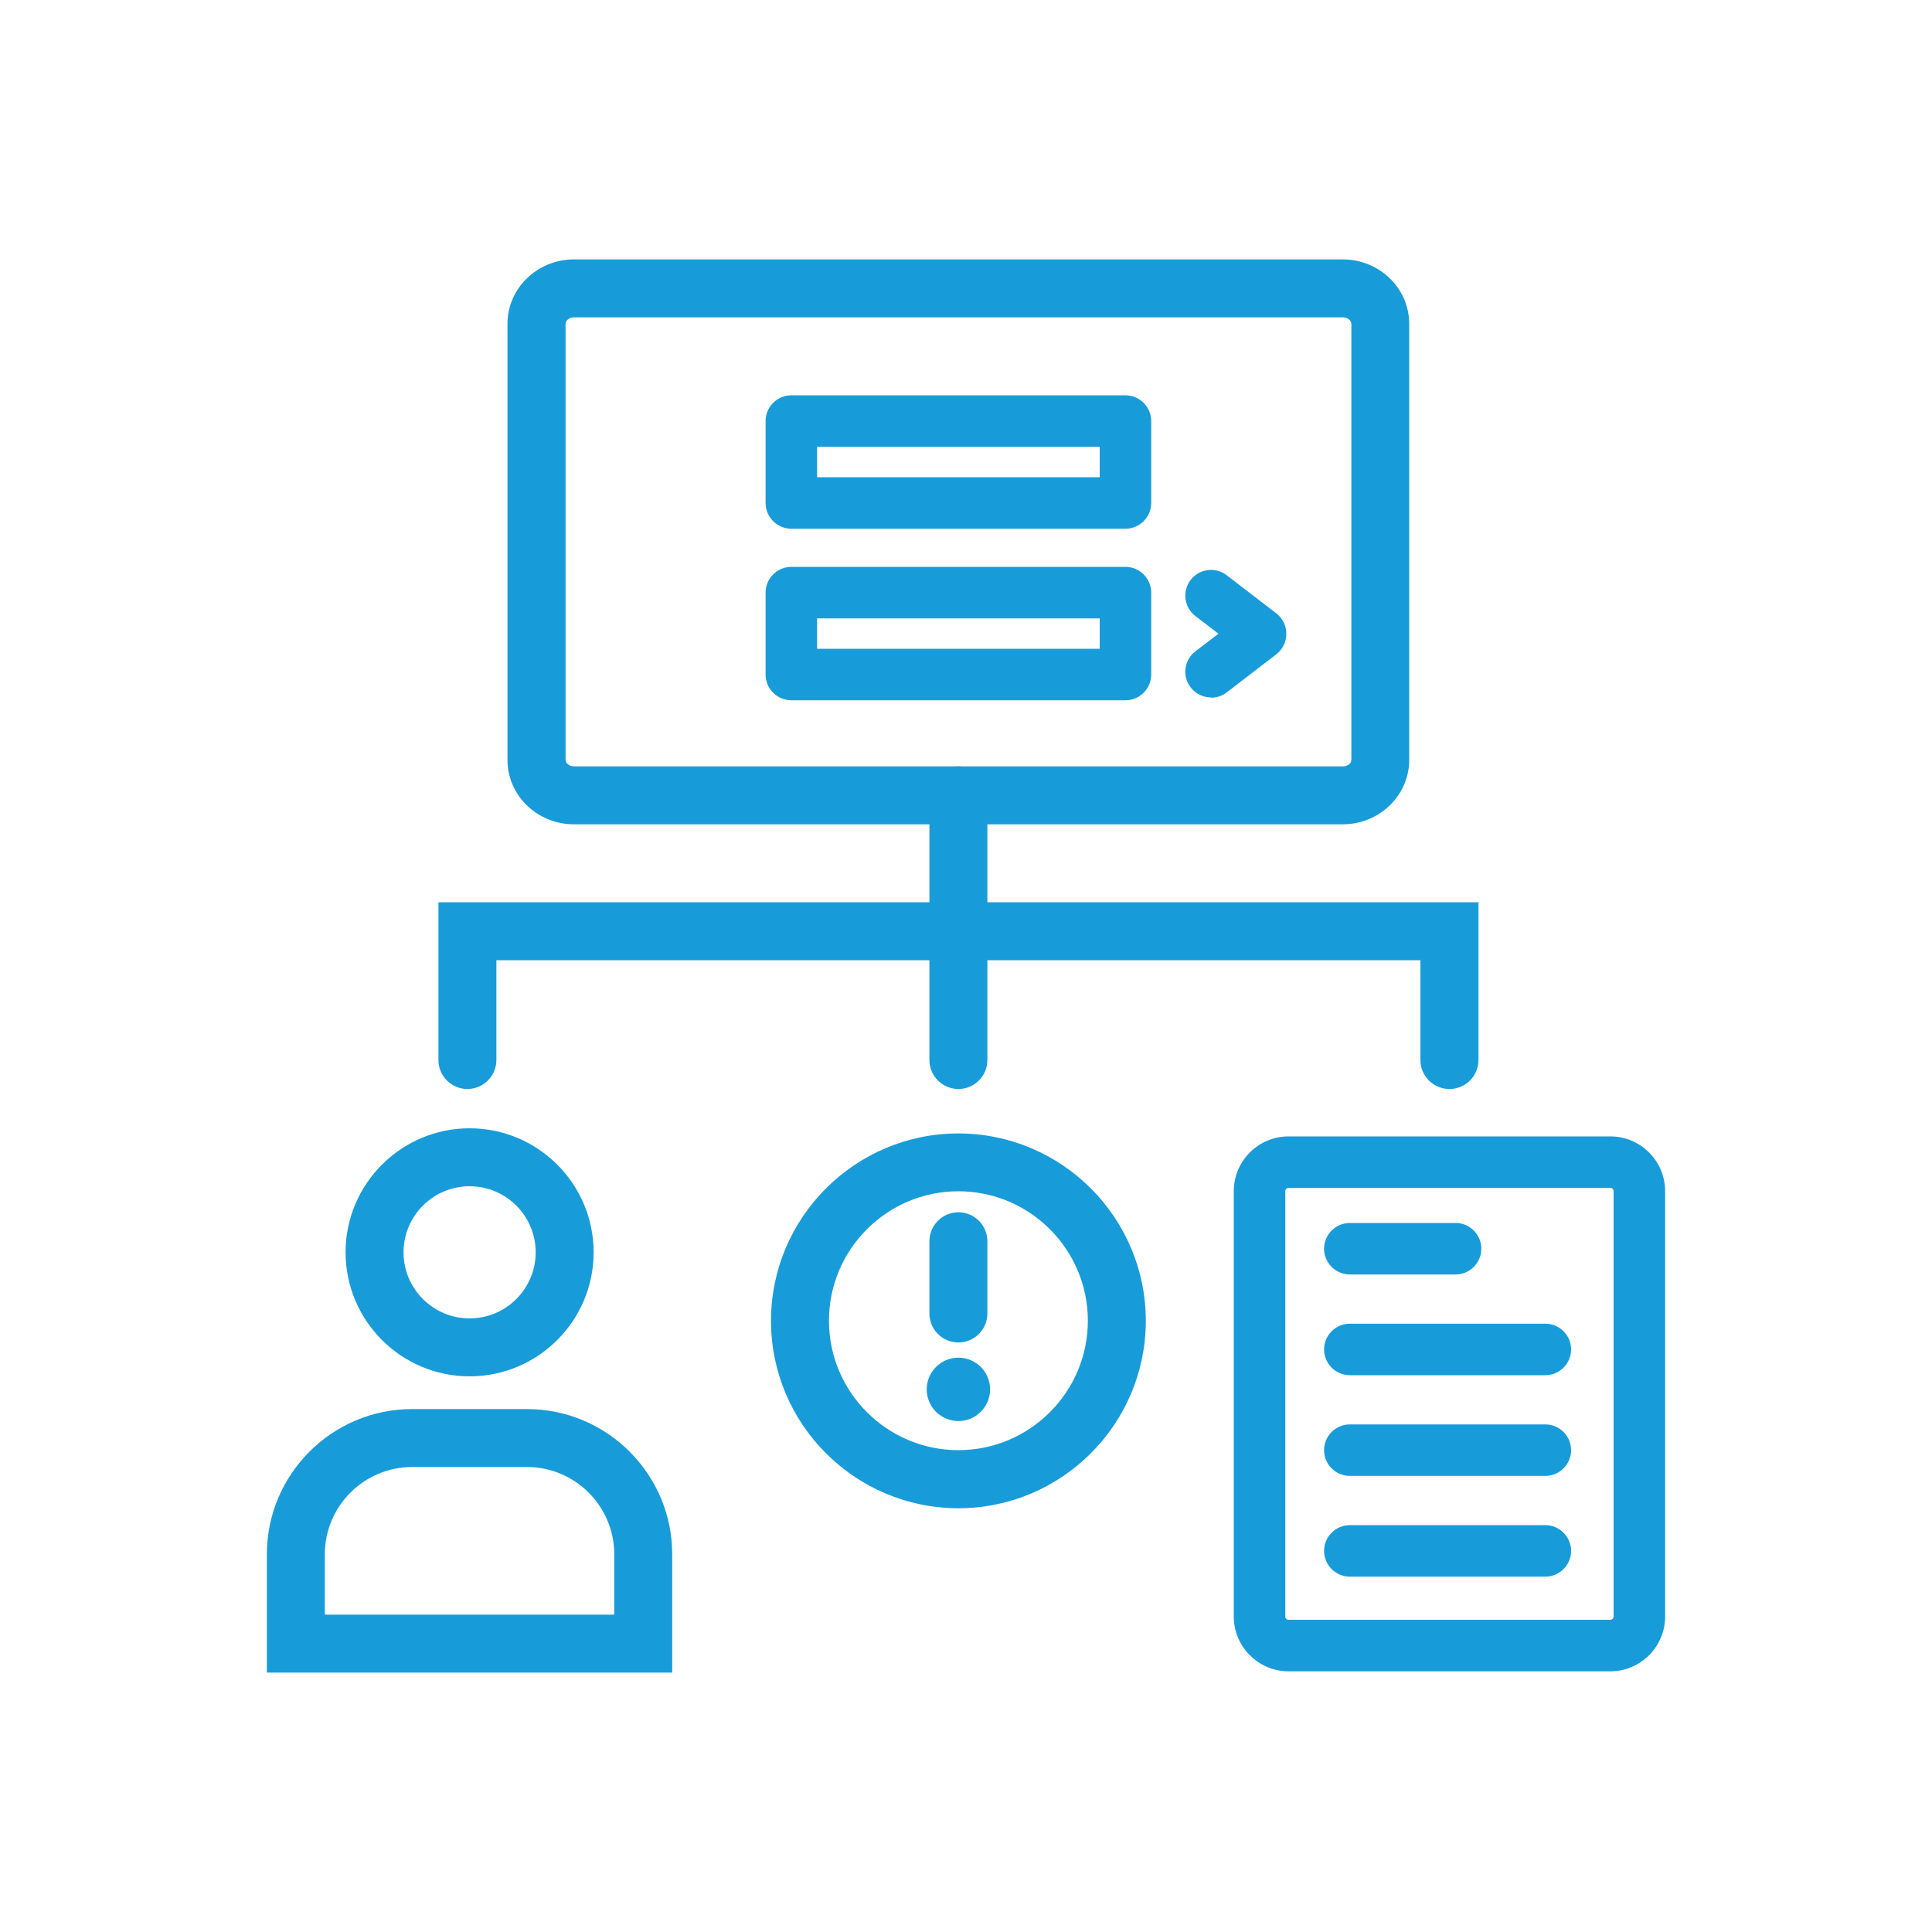
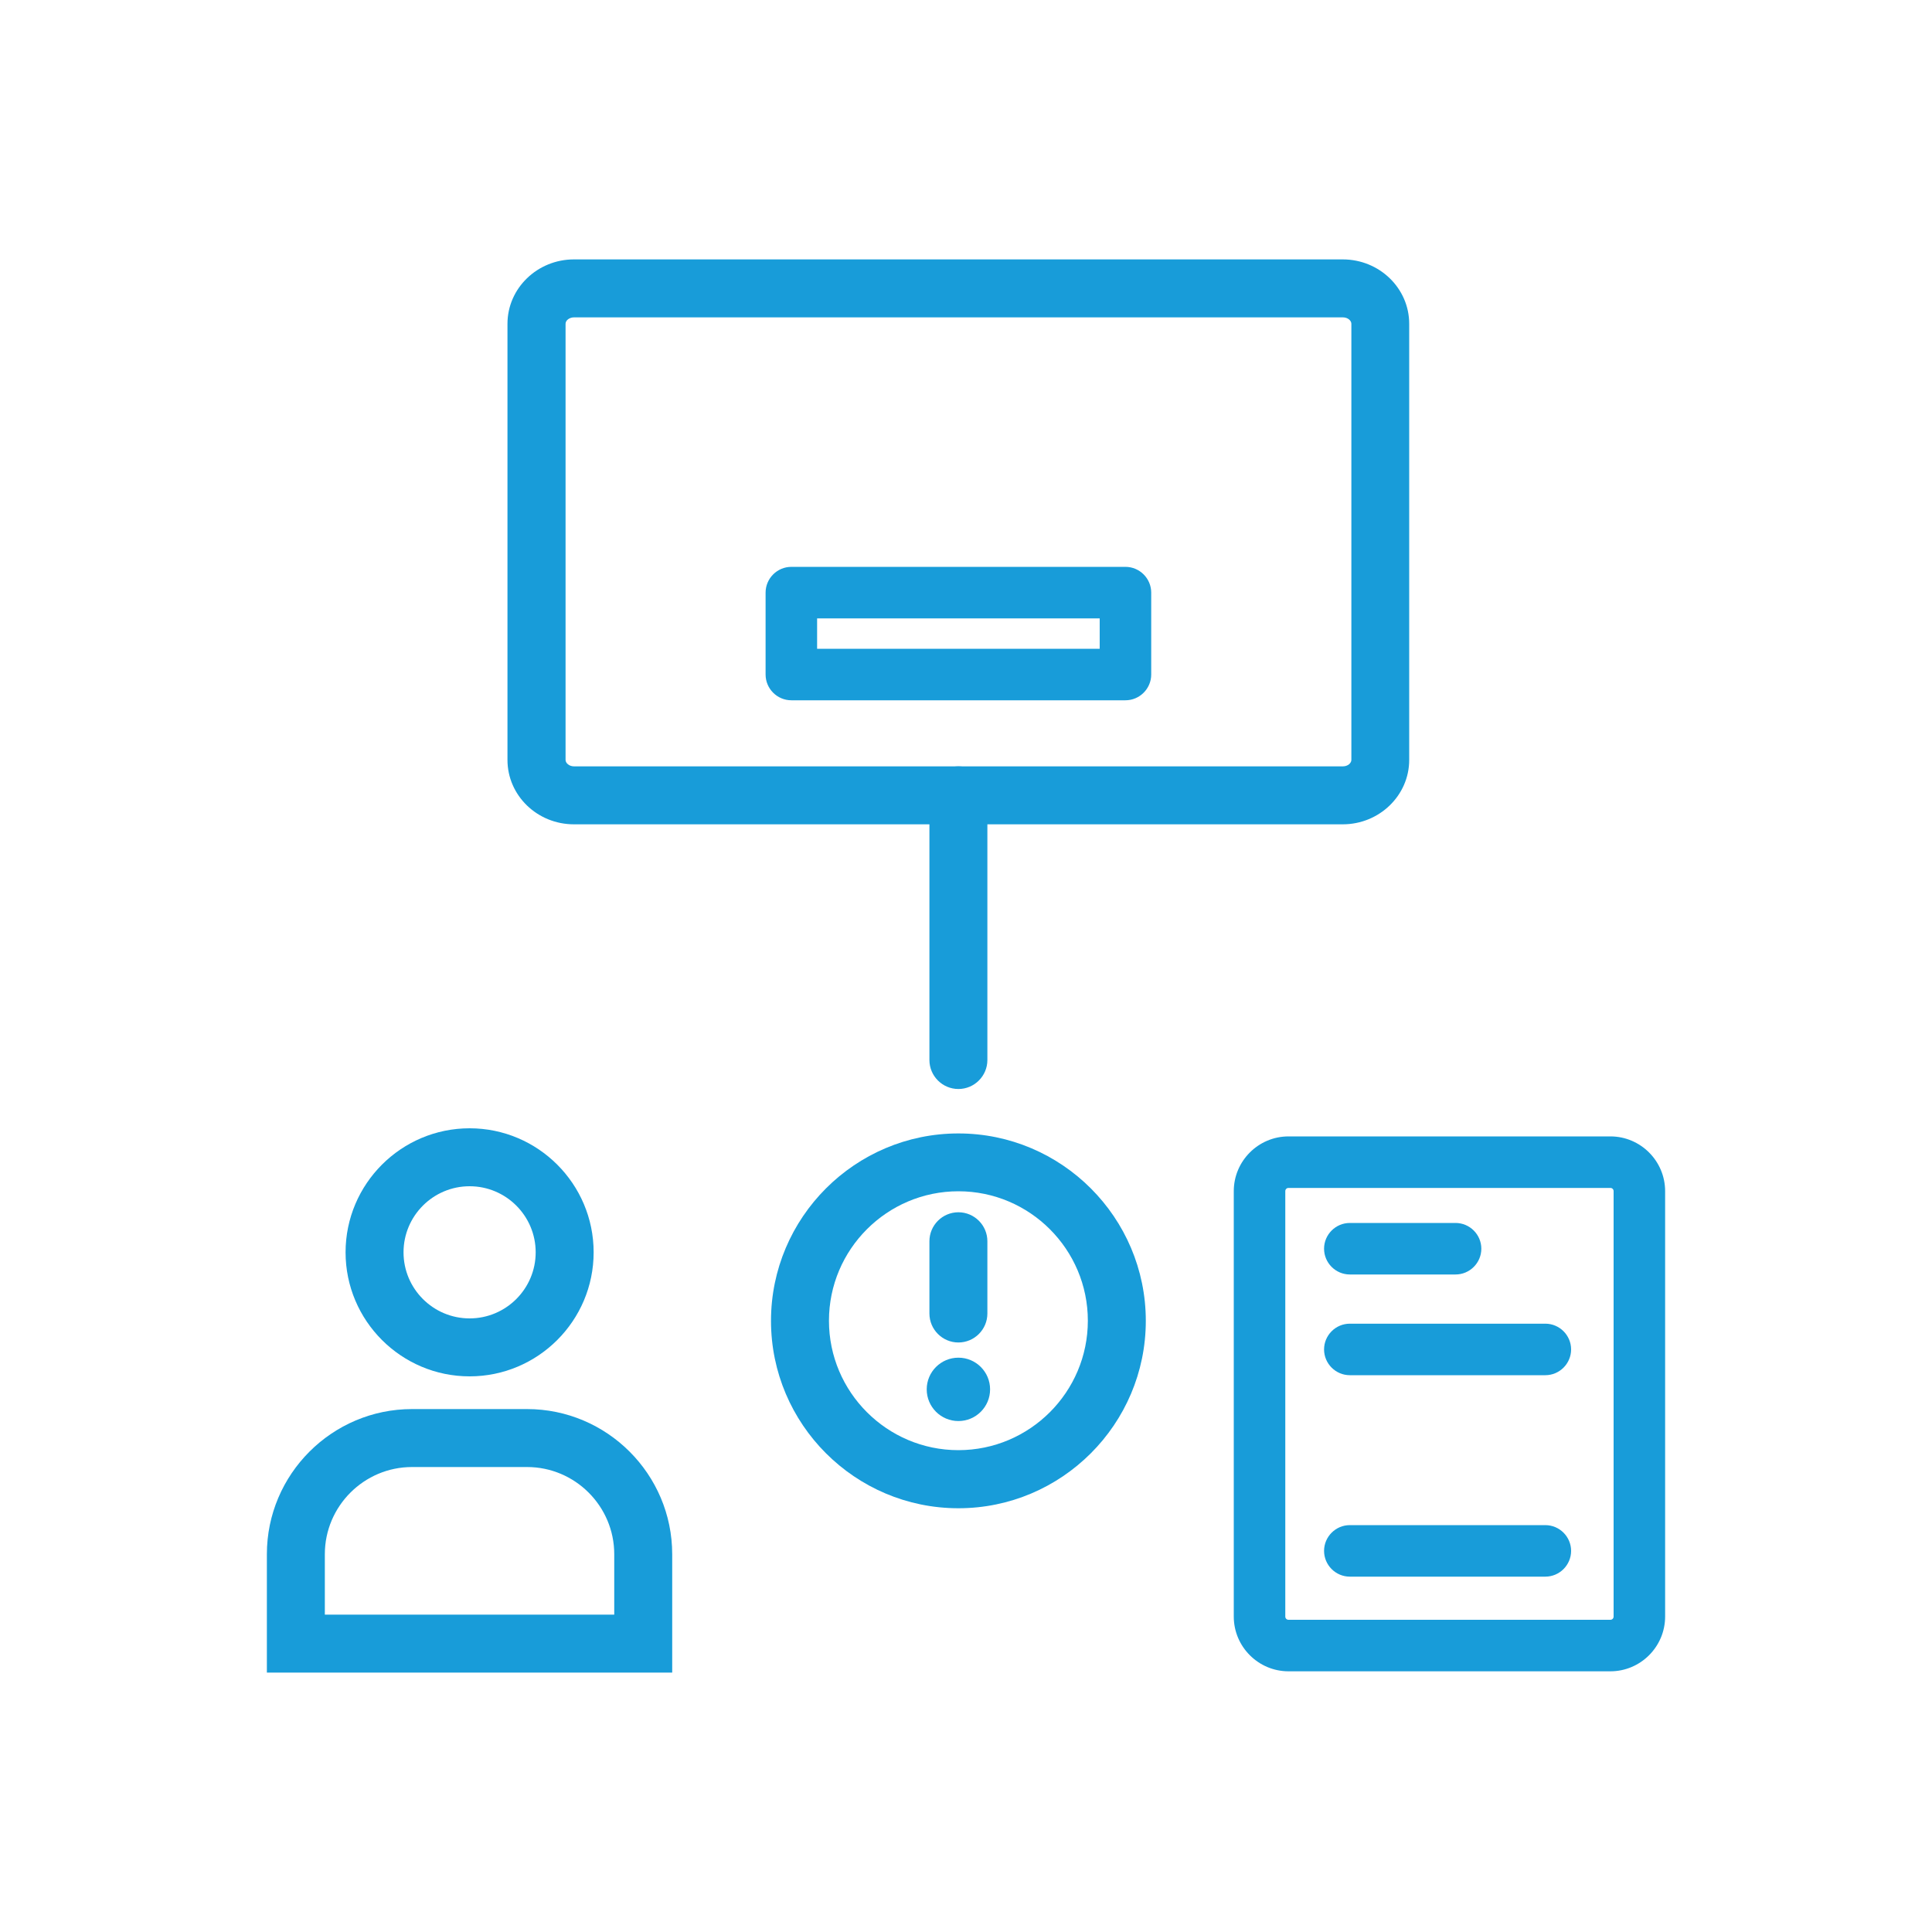
<svg xmlns="http://www.w3.org/2000/svg" id="Capa_1" data-name="Capa 1" viewBox="0 0 150 150">
  <defs>
    <style>
      .cls-1 {
        fill: #189cd9;
      }
    </style>
  </defs>
  <path class="cls-1" d="M125.03,129.76h-24.99c-2.34,0-4.25-1.91-4.25-4.25v-33.03c0-2.34,1.91-4.25,4.25-4.25h24.99c2.34,0,4.25,1.91,4.25,4.25v33.03c0,2.34-1.91,4.25-4.25,4.25ZM100.04,92.23c-.14,0-.25.11-.25.25v33.03c0,.14.11.25.25.25h24.99c.14,0,.25-.11.25-.25v-33.03c0-.14-.11-.25-.25-.25h-24.99Z" />
-   <path class="cls-1" d="M94.03,54.15c-.6,0-1.19-.27-1.59-.78-.67-.88-.51-2.13.37-2.8l1.79-1.37-1.79-1.37c-.88-.67-1.04-1.93-.37-2.8.67-.88,1.93-1.04,2.8-.37l3.85,2.96c.49.38.78.96.78,1.59s-.29,1.21-.78,1.59l-3.85,2.96c-.36.28-.79.41-1.22.41Z" />
  <path class="cls-1" d="M119.98,106.77h-15.18c-1.1,0-2-.9-2-2s.9-2,2-2h15.18c1.1,0,2,.9,2,2s-.9,2-2,2Z" />
-   <path class="cls-1" d="M119.98,114.59h-15.18c-1.1,0-2-.9-2-2s.9-2,2-2h15.18c1.1,0,2,.9,2,2s-.9,2-2,2Z" />
  <path class="cls-1" d="M119.98,122.41h-15.18c-1.1,0-2-.9-2-2s.9-2,2-2h15.18c1.1,0,2,.9,2,2s-.9,2-2,2Z" />
  <path class="cls-1" d="M113.01,98.95h-8.21c-1.1,0-2-.9-2-2s.9-2,2-2h8.21c1.1,0,2,.9,2,2s-.9,2-2,2Z" />
  <g>
    <path class="cls-1" d="M36.46,106.86c-5.31,0-9.63-4.32-9.63-9.63s4.32-9.63,9.63-9.63,9.63,4.32,9.63,9.63-4.32,9.63-9.63,9.63ZM36.46,92.1c-2.83,0-5.13,2.3-5.13,5.13s2.3,5.13,5.13,5.13,5.13-2.3,5.13-5.13-2.3-5.13-5.13-5.13Z" />
    <path class="cls-1" d="M52.19,129.86h-31.47v-9.19c0-6.21,5.06-11.27,11.27-11.27h8.93c6.21,0,11.27,5.06,11.27,11.27v9.19ZM25.22,125.36h22.47v-4.69c0-3.73-3.04-6.77-6.77-6.77h-8.93c-3.73,0-6.77,3.04-6.77,6.77v4.69Z" />
  </g>
  <path class="cls-1" d="M104.25,64h-59.69c-2.85,0-5.16-2.24-5.16-5V25.14c0-2.76,2.32-5,5.16-5h59.69c2.85,0,5.16,2.24,5.16,5v33.86c0,2.76-2.32,5-5.16,5ZM44.57,24.64c-.36,0-.66.23-.66.5v33.86c0,.24.27.5.66.5h59.69c.39,0,.66-.26.66-.5V25.14c0-.24-.27-.5-.66-.5h-59.69Z" />
-   <path class="cls-1" d="M112.53,84.55c-1.24,0-2.25-1.01-2.25-2.25v-7.75H38.54v7.75c0,1.24-1.01,2.25-2.25,2.25s-2.25-1.01-2.25-2.25v-12.25h80.75v12.25c0,1.24-1.01,2.25-2.25,2.25Z" />
  <path class="cls-1" d="M74.41,117.1c-8.02,0-14.55-6.53-14.55-14.55s6.53-14.55,14.55-14.55,14.55,6.53,14.55,14.55-6.53,14.55-14.55,14.55ZM74.41,92.49c-5.54,0-10.05,4.51-10.05,10.05s4.51,10.05,10.05,10.05,10.05-4.51,10.05-10.05-4.51-10.05-10.05-10.05Z" />
  <path class="cls-1" d="M74.41,104.23c-1.24,0-2.25-1.01-2.25-2.25v-5.61c0-1.24,1.01-2.25,2.25-2.25s2.25,1.01,2.25,2.25v5.61c0,1.24-1.01,2.25-2.25,2.25Z" />
  <circle class="cls-1" cx="74.41" cy="107.87" r="2.46" />
  <path class="cls-1" d="M74.41,84.55c-1.24,0-2.25-1.01-2.25-2.25v-20.55c0-1.24,1.01-2.25,2.25-2.25s2.25,1.01,2.25,2.25v20.55c0,1.24-1.01,2.25-2.25,2.25Z" />
-   <path class="cls-1" d="M87.38,41.05h-25.94c-1.1,0-2-.9-2-2v-6.36c0-1.1.9-2,2-2h25.94c1.1,0,2,.9,2,2v6.36c0,1.1-.9,2-2,2ZM63.44,37.05h21.94v-2.36h-21.94v2.36Z" />
  <path class="cls-1" d="M87.38,54.37h-25.94c-1.1,0-2-.9-2-2v-6.36c0-1.1.9-2,2-2h25.94c1.1,0,2,.9,2,2v6.36c0,1.1-.9,2-2,2ZM63.44,50.37h21.94v-2.36h-21.94v2.36Z" />
</svg>